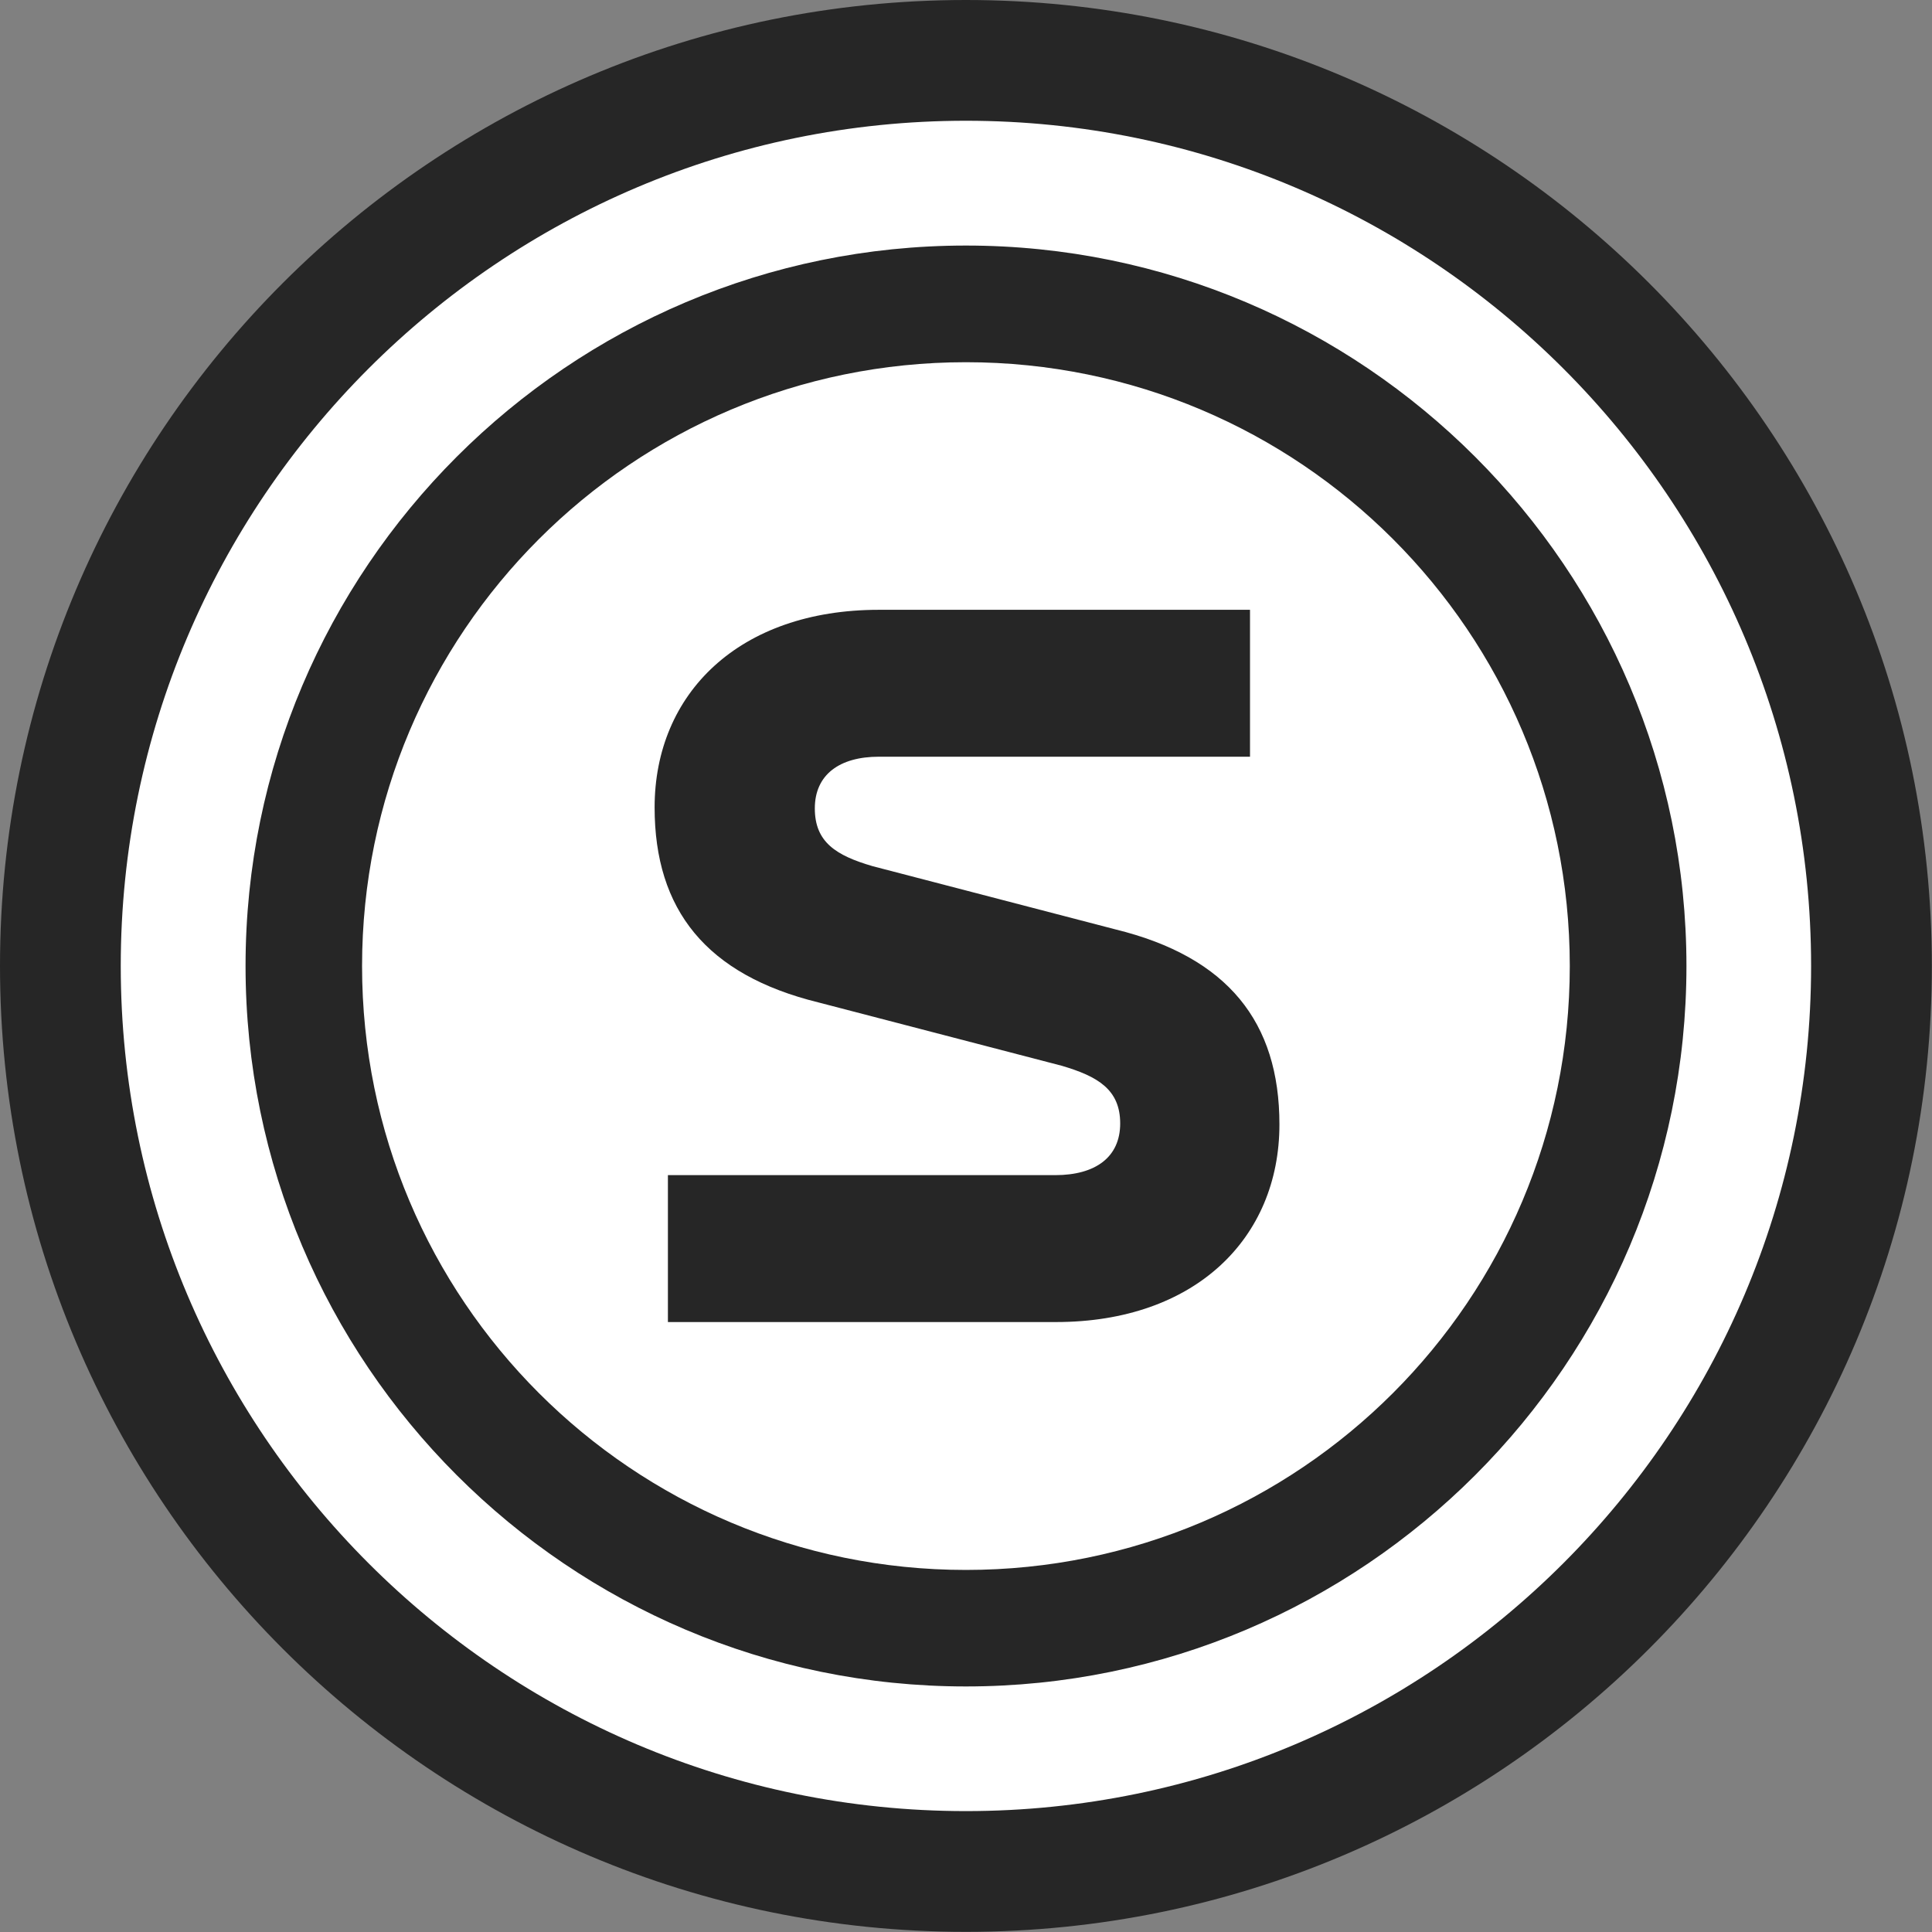
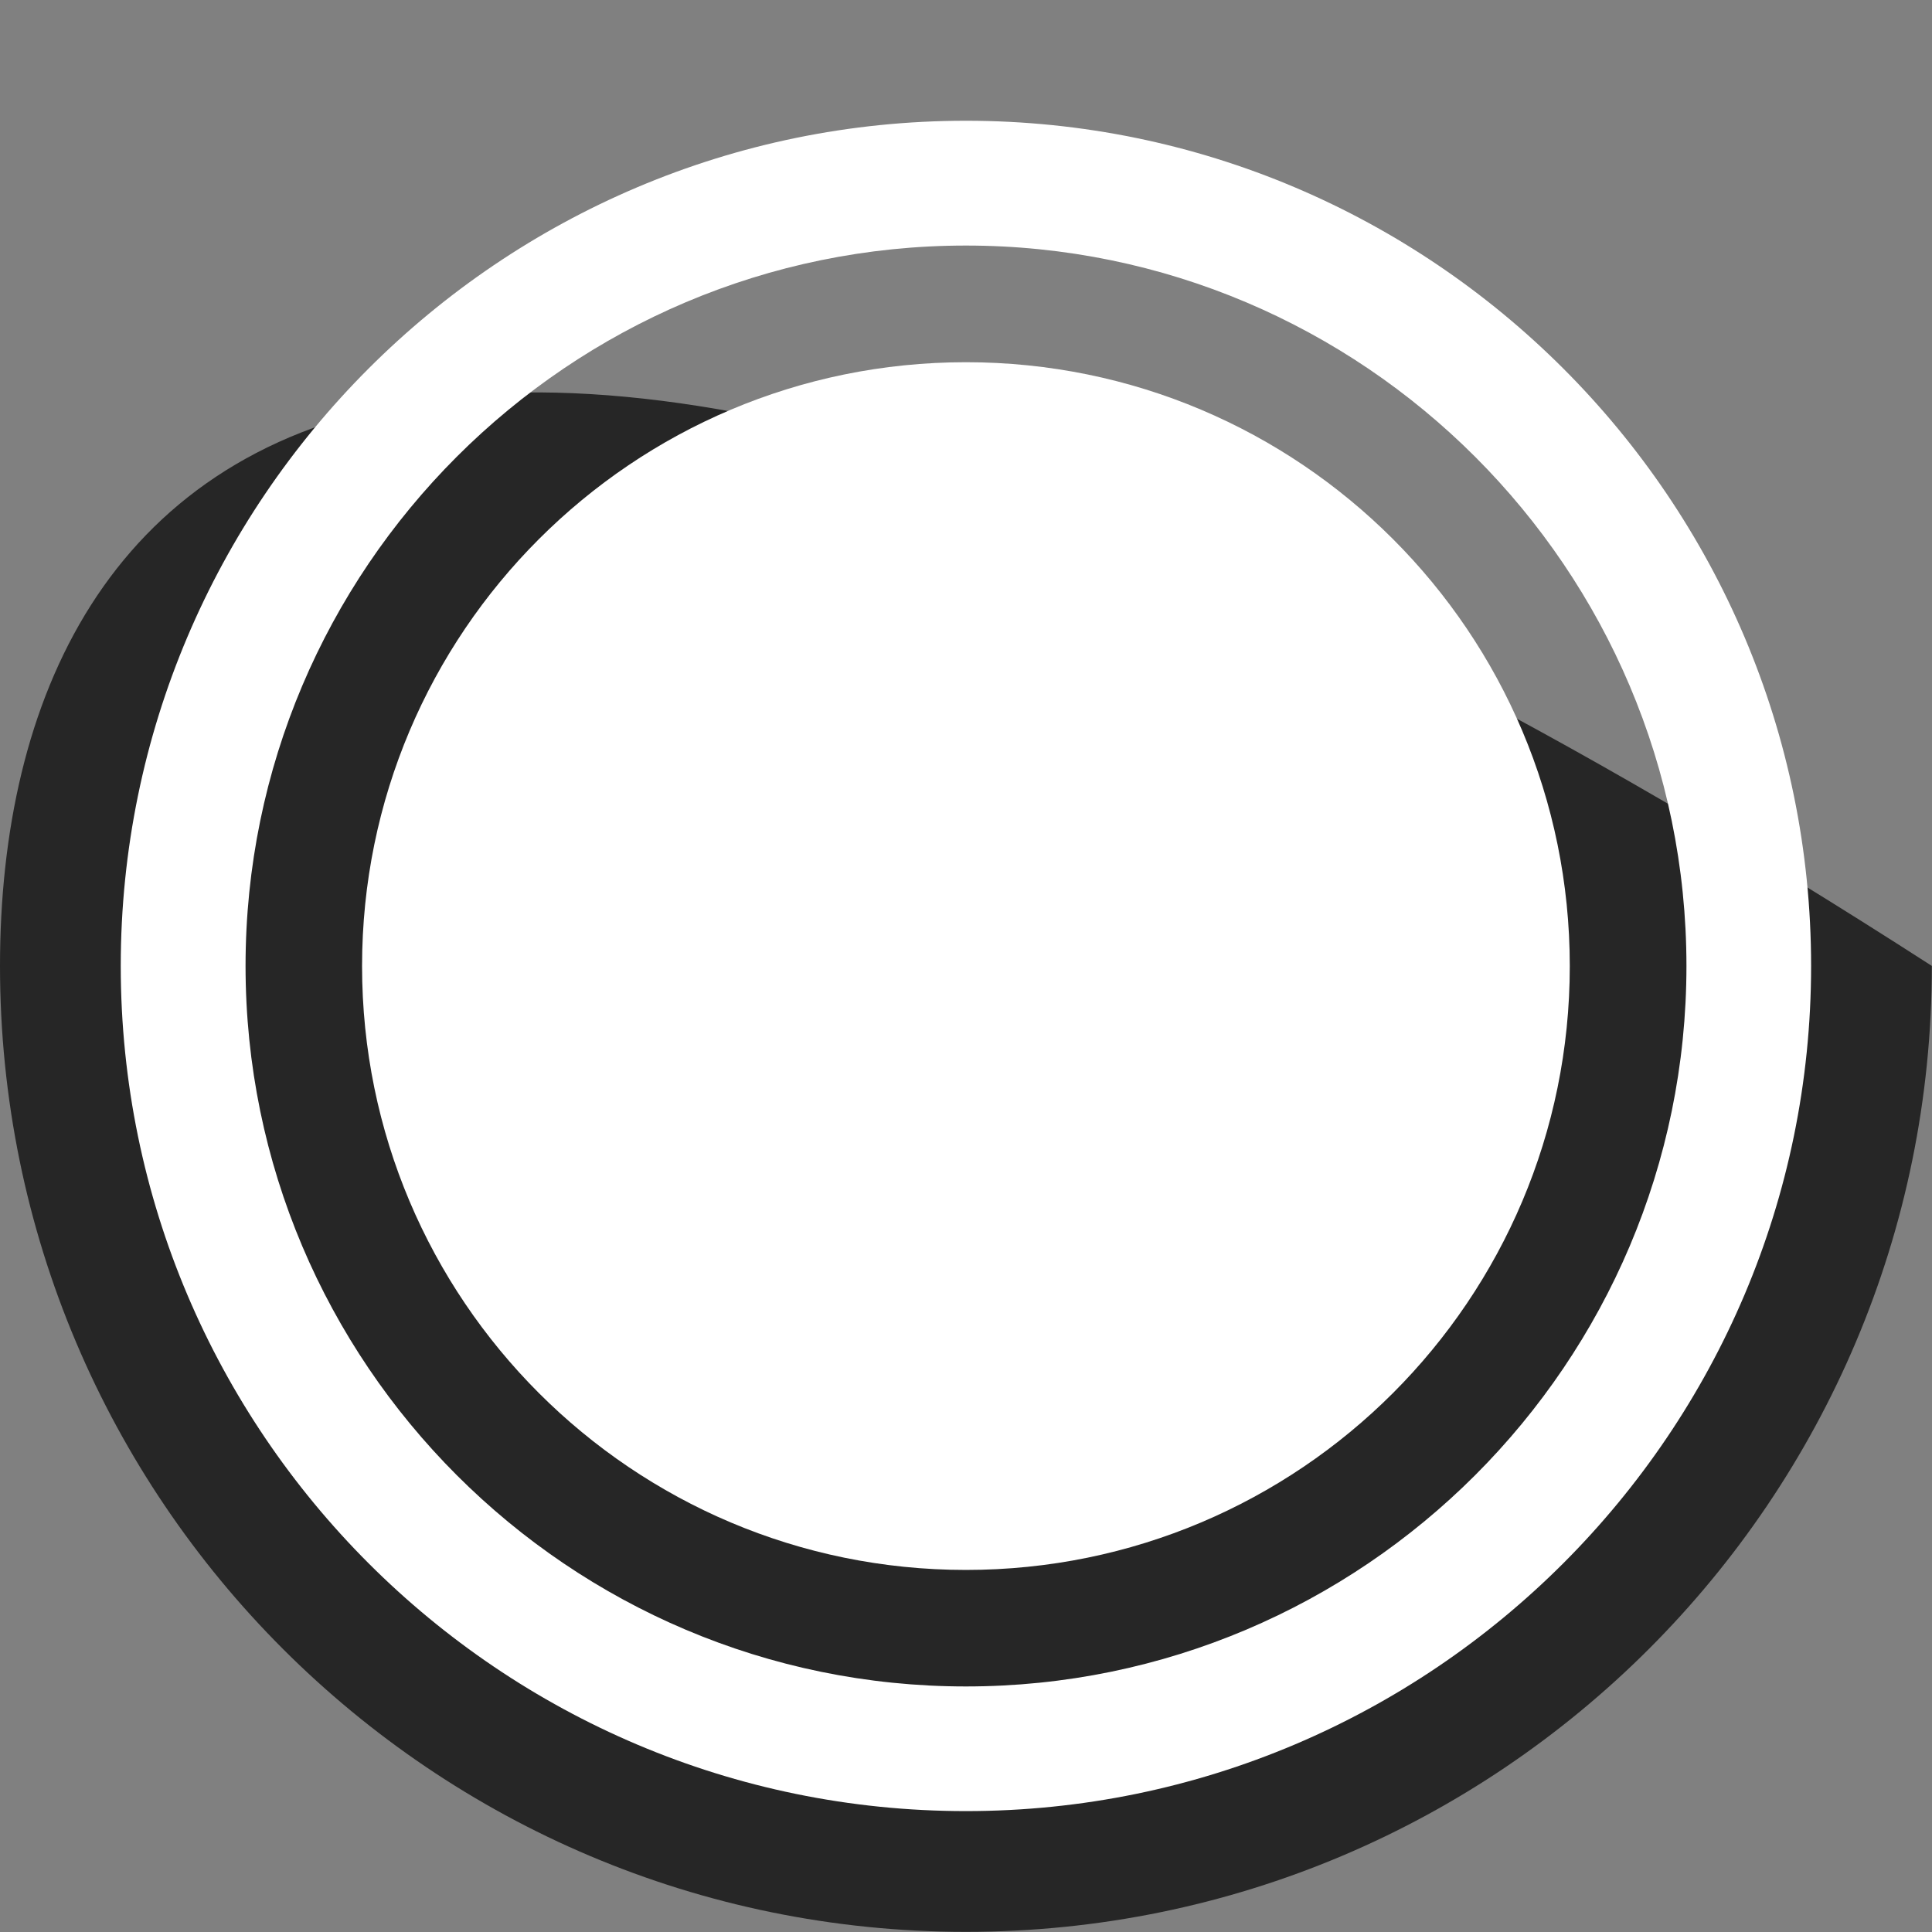
<svg xmlns="http://www.w3.org/2000/svg" width="52" height="52" viewBox="0 0 52 52" fill="none">
  <rect x="0" y="0" width="52" height="52" fill="#808080" stroke="none" />
-   <path d="M25.998 51.996C40.356 51.996 51.996 40.356 51.996 25.998C51.996 11.64 40.356 0 25.998 0C11.64 0 0 11.64 0 25.998C0 40.356 11.64 51.996 25.998 51.996Z" fill="#262626" />
+   <path d="M25.998 51.996C40.356 51.996 51.996 40.356 51.996 25.998C11.64 0 0 11.64 0 25.998C0 40.356 11.64 51.996 25.998 51.996Z" fill="#262626" />
  <path d="M25.998 3.25C13.454 3.25 3.25 13.454 3.25 25.998C3.25 38.542 13.454 48.746 25.998 48.746C38.542 48.746 48.746 38.542 48.746 25.998C48.746 13.454 38.546 3.25 25.998 3.25ZM45.391 25.998C45.391 36.691 36.691 45.391 25.998 45.391C15.305 45.391 6.609 36.691 6.609 25.998C6.609 15.305 15.305 6.609 25.998 6.609C36.691 6.609 45.391 15.309 45.391 26.002V25.998Z" fill="white" />
  <path d="M25.998 9.749C17.024 9.749 9.745 17.024 9.745 26.002C9.745 34.98 17.02 42.255 25.998 42.255C34.976 42.255 42.251 34.98 42.251 26.002C42.251 17.024 34.976 9.749 25.998 9.749Z" fill="white" />
-   <path d="M17.981 31.629H28.401C29.48 31.629 30.15 31.149 30.15 30.238C30.15 29.328 29.551 28.97 28.569 28.683L22.027 26.98C19.01 26.238 17.619 24.489 17.619 21.732C17.619 18.664 19.895 16.413 23.654 16.413H33.644V20.367H23.654C22.601 20.367 21.931 20.847 21.931 21.758C21.931 22.668 22.504 23.026 23.486 23.313L30.027 25.016C33.045 25.758 34.436 27.507 34.436 30.264C34.436 33.332 32.16 35.583 28.422 35.583H17.977V31.629H17.981Z" fill="#262626" />
</svg>